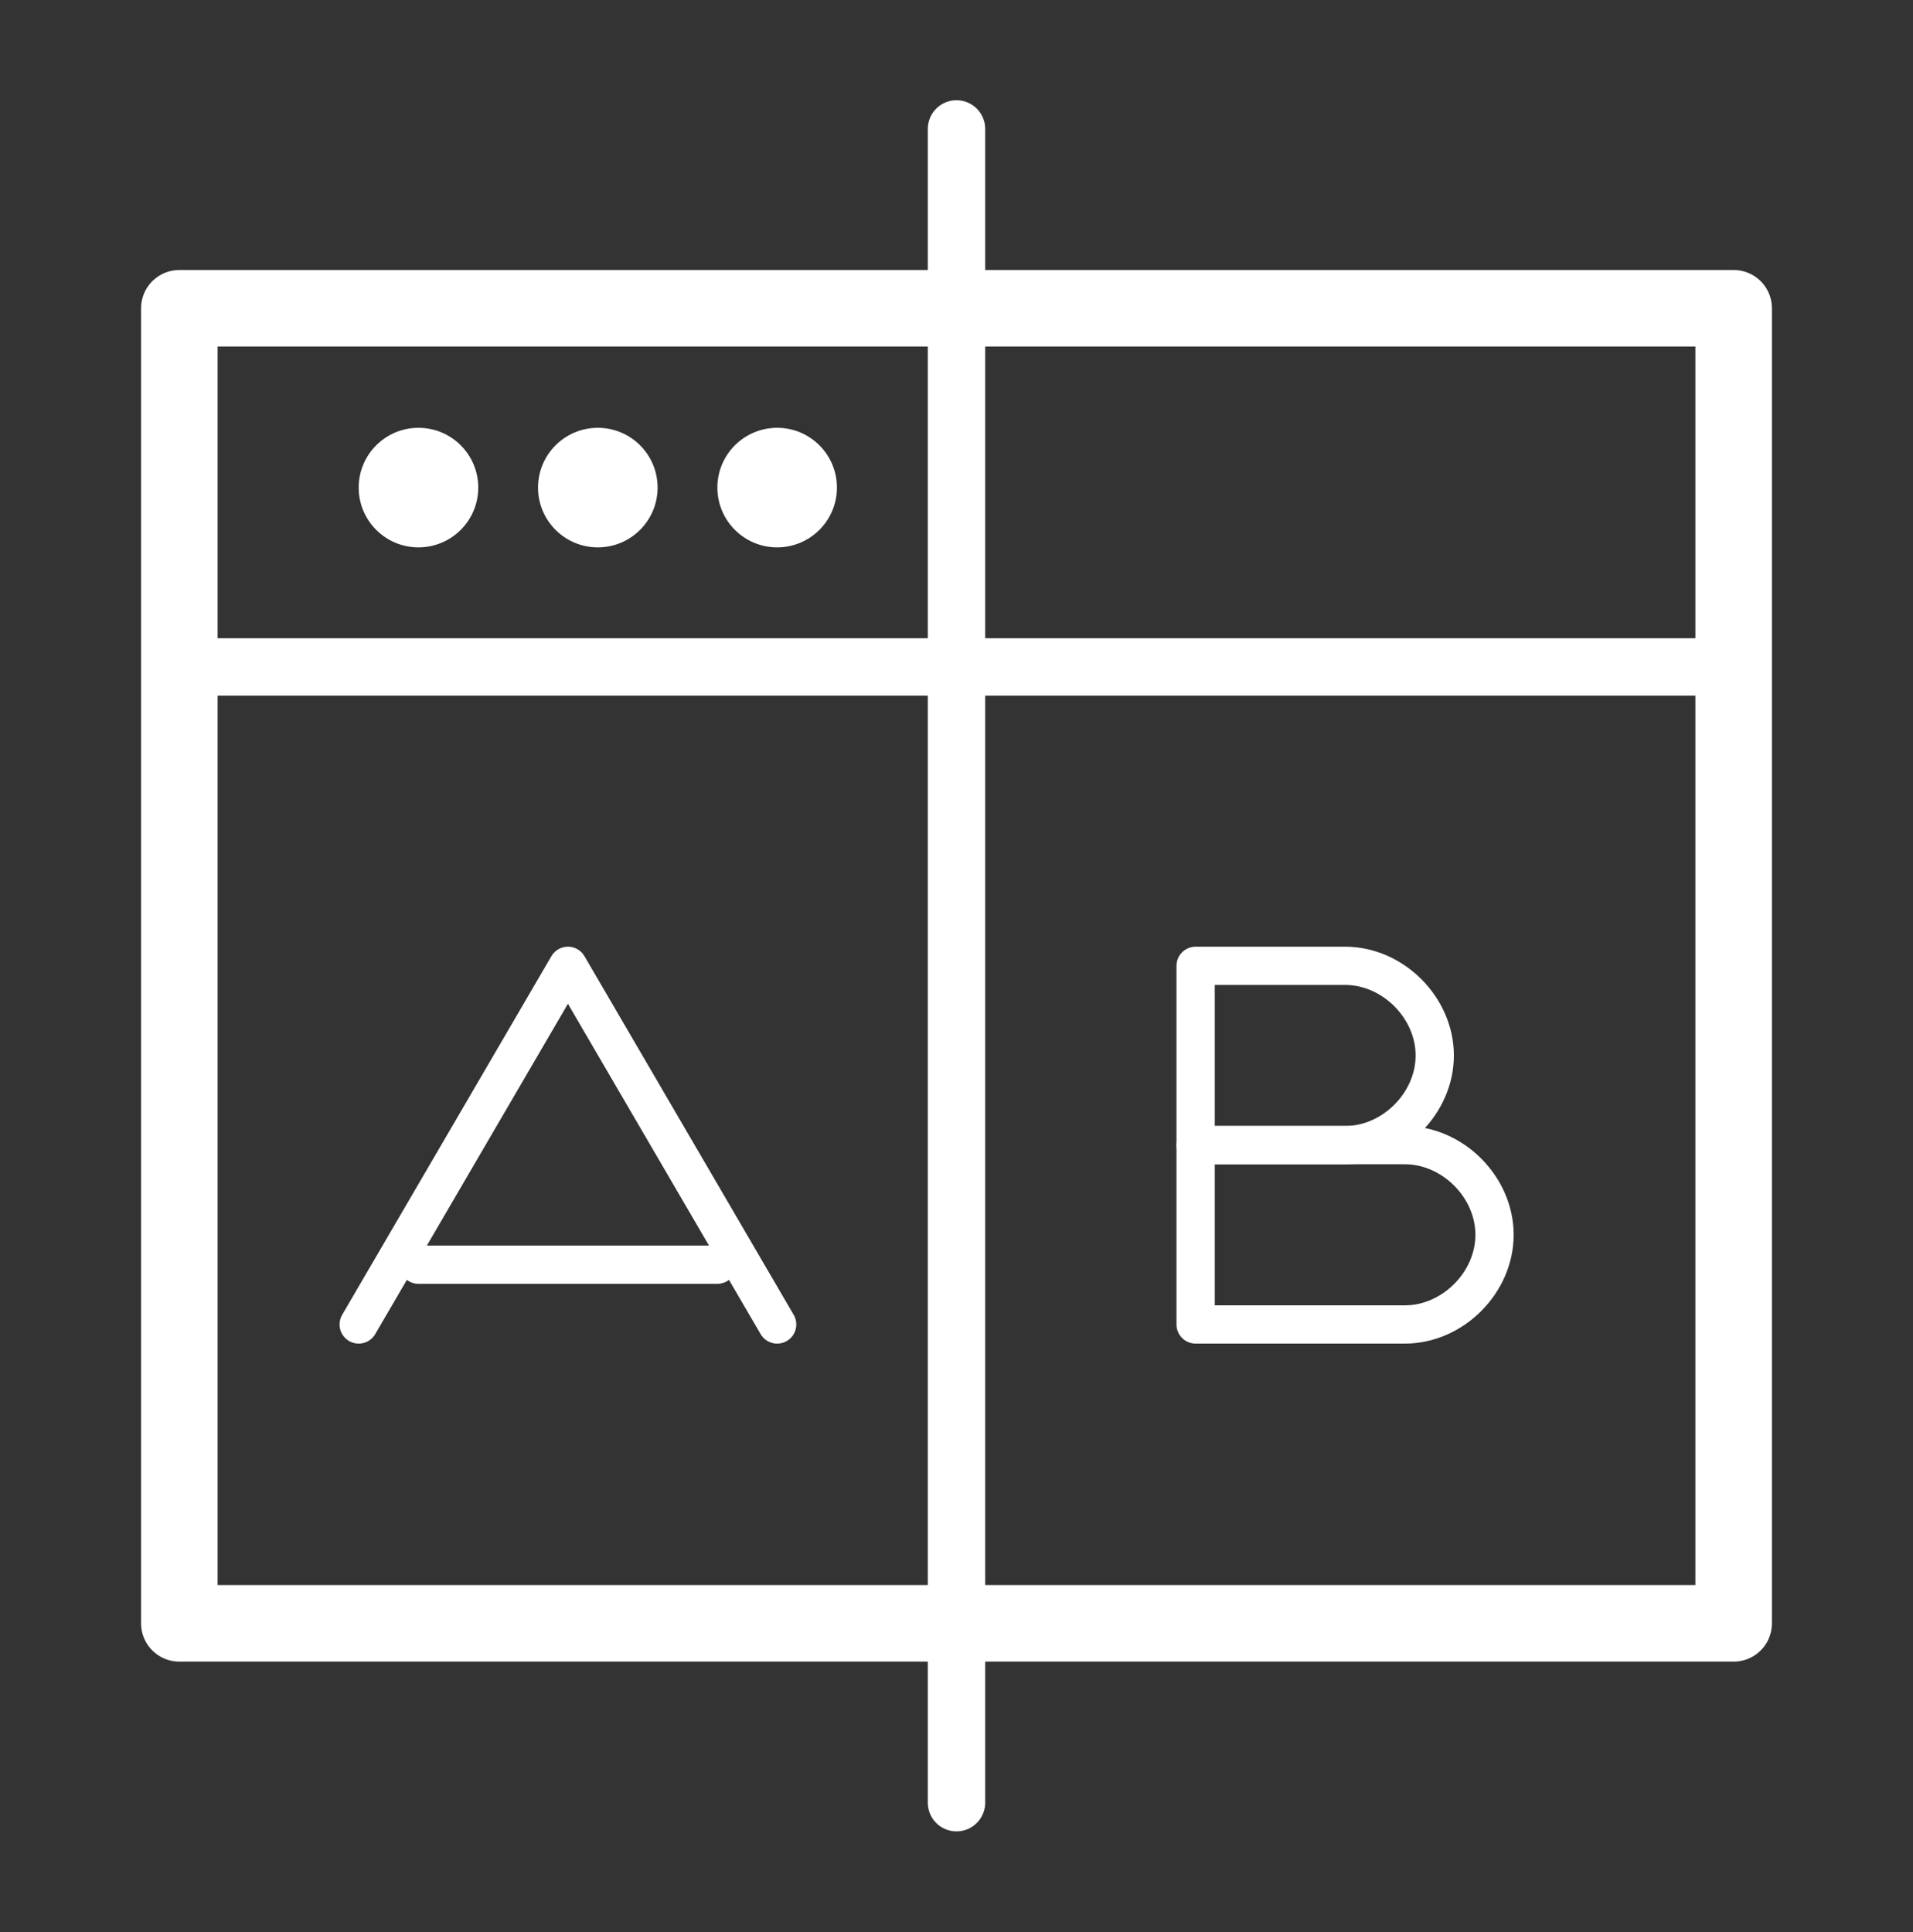
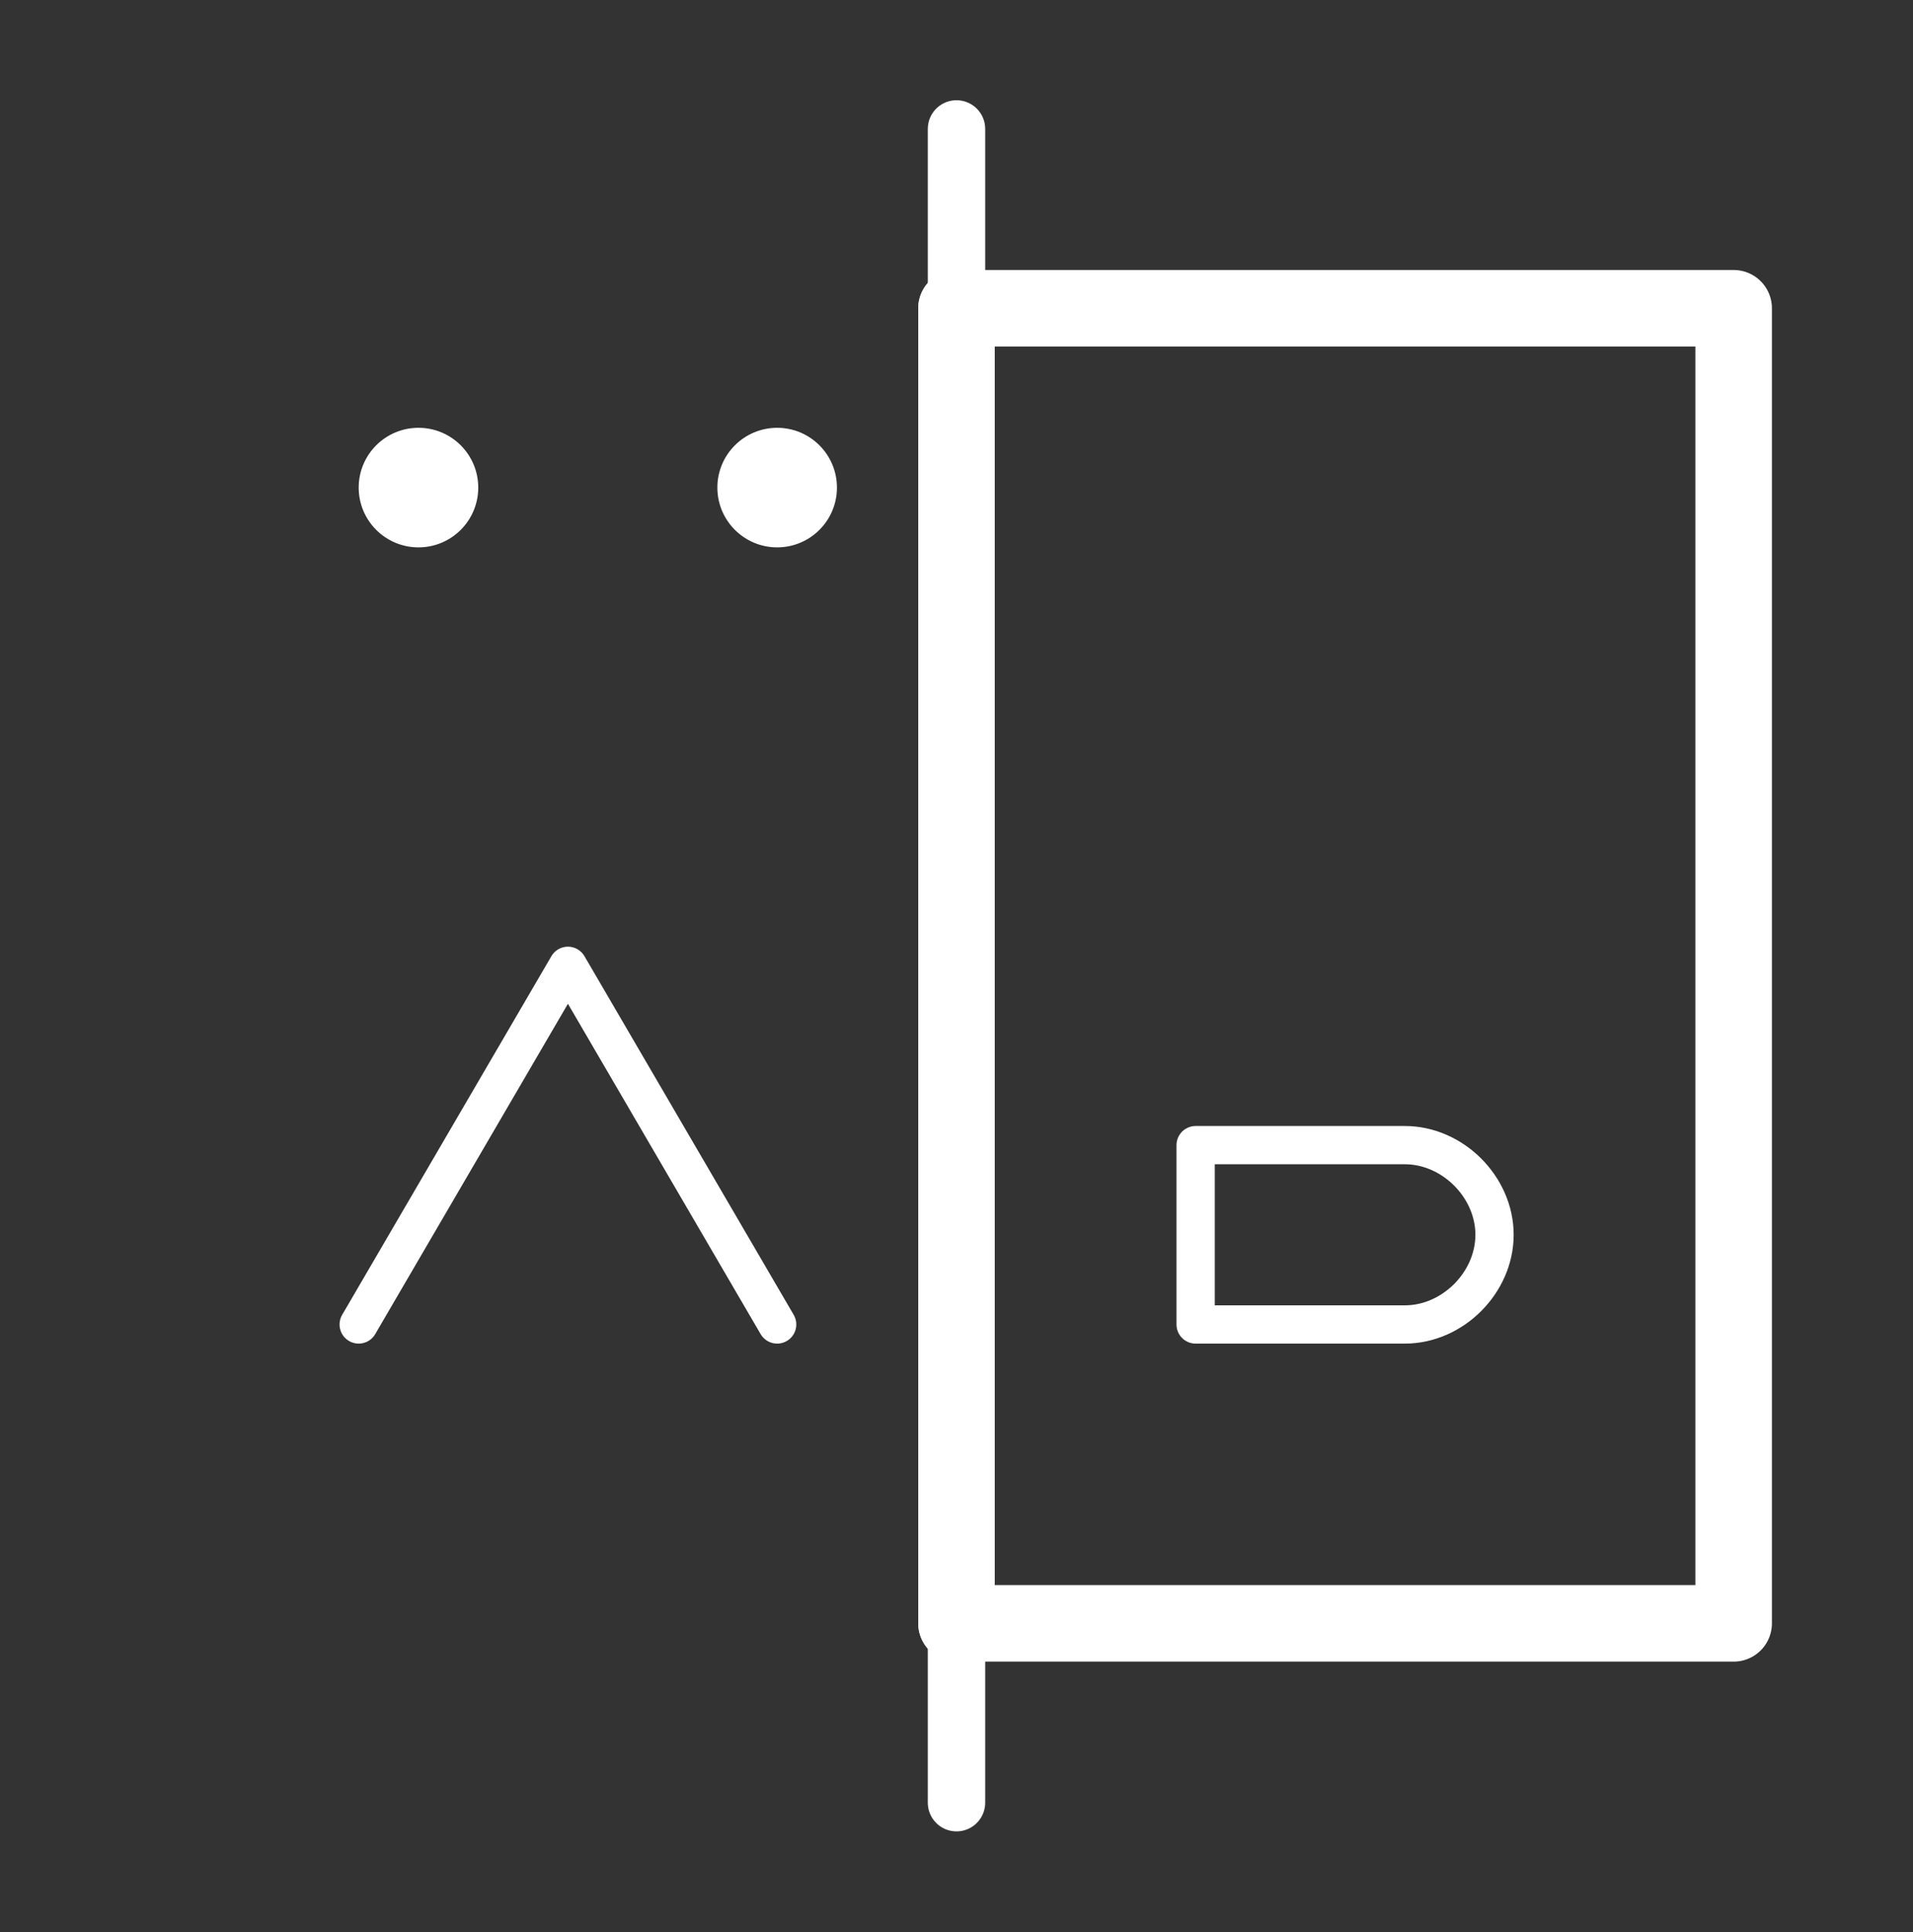
<svg xmlns="http://www.w3.org/2000/svg" width="100" height="101" viewBox="0 0 100 101" fill="none">
  <rect x="0" y="0" width="100" height="101" fill="#333333" stroke="none" />
-   <path d="M9.375 34.865H50" stroke="white" stroke-width="3" stroke-miterlimit="10" stroke-linecap="round" stroke-linejoin="round" />
-   <path d="M50 34.865H90.625" stroke="white" stroke-width="3" stroke-miterlimit="10" stroke-linecap="round" stroke-linejoin="round" />
  <path d="M50 6.74V94.24" stroke="white" stroke-width="3" stroke-miterlimit="10" stroke-linecap="round" stroke-linejoin="round" />
  <path d="M50 84.865H90.625V16.115H50" stroke="white" stroke-width="4" stroke-miterlimit="10" stroke-linecap="round" stroke-linejoin="round" />
-   <path d="M50 16.115H9.375V84.865H50" stroke="white" stroke-width="4" stroke-miterlimit="10" stroke-linecap="round" stroke-linejoin="round" />
-   <path d="M70.312 59.865H62.5V50.49H70.312C72.812 50.49 75 52.678 75 55.178C75 57.678 72.812 59.865 70.312 59.865Z" stroke="white" stroke-width="2" stroke-miterlimit="10" stroke-linecap="round" stroke-linejoin="round" />
+   <path d="M50 16.115V84.865H50" stroke="white" stroke-width="4" stroke-miterlimit="10" stroke-linecap="round" stroke-linejoin="round" />
  <path d="M73.438 69.24H62.5V59.865H73.438C75.938 59.865 78.125 62.053 78.125 64.552C78.125 67.052 75.938 69.24 73.438 69.24Z" stroke="white" stroke-width="2" stroke-miterlimit="10" stroke-linecap="round" stroke-linejoin="round" />
  <path d="M18.75 69.24L29.688 50.49L40.625 69.24" stroke="white" stroke-width="2" stroke-miterlimit="10" stroke-linecap="round" stroke-linejoin="round" />
-   <path d="M21.875 66.115H37.5" stroke="white" stroke-width="2" stroke-miterlimit="10" stroke-linecap="round" stroke-linejoin="round" />
  <circle cx="21.875" cy="25.49" r="3.125" fill="white" />
-   <circle cx="31.25" cy="25.49" r="3.125" fill="white" />
  <circle cx="40.625" cy="25.49" r="3.125" fill="white" />
</svg>